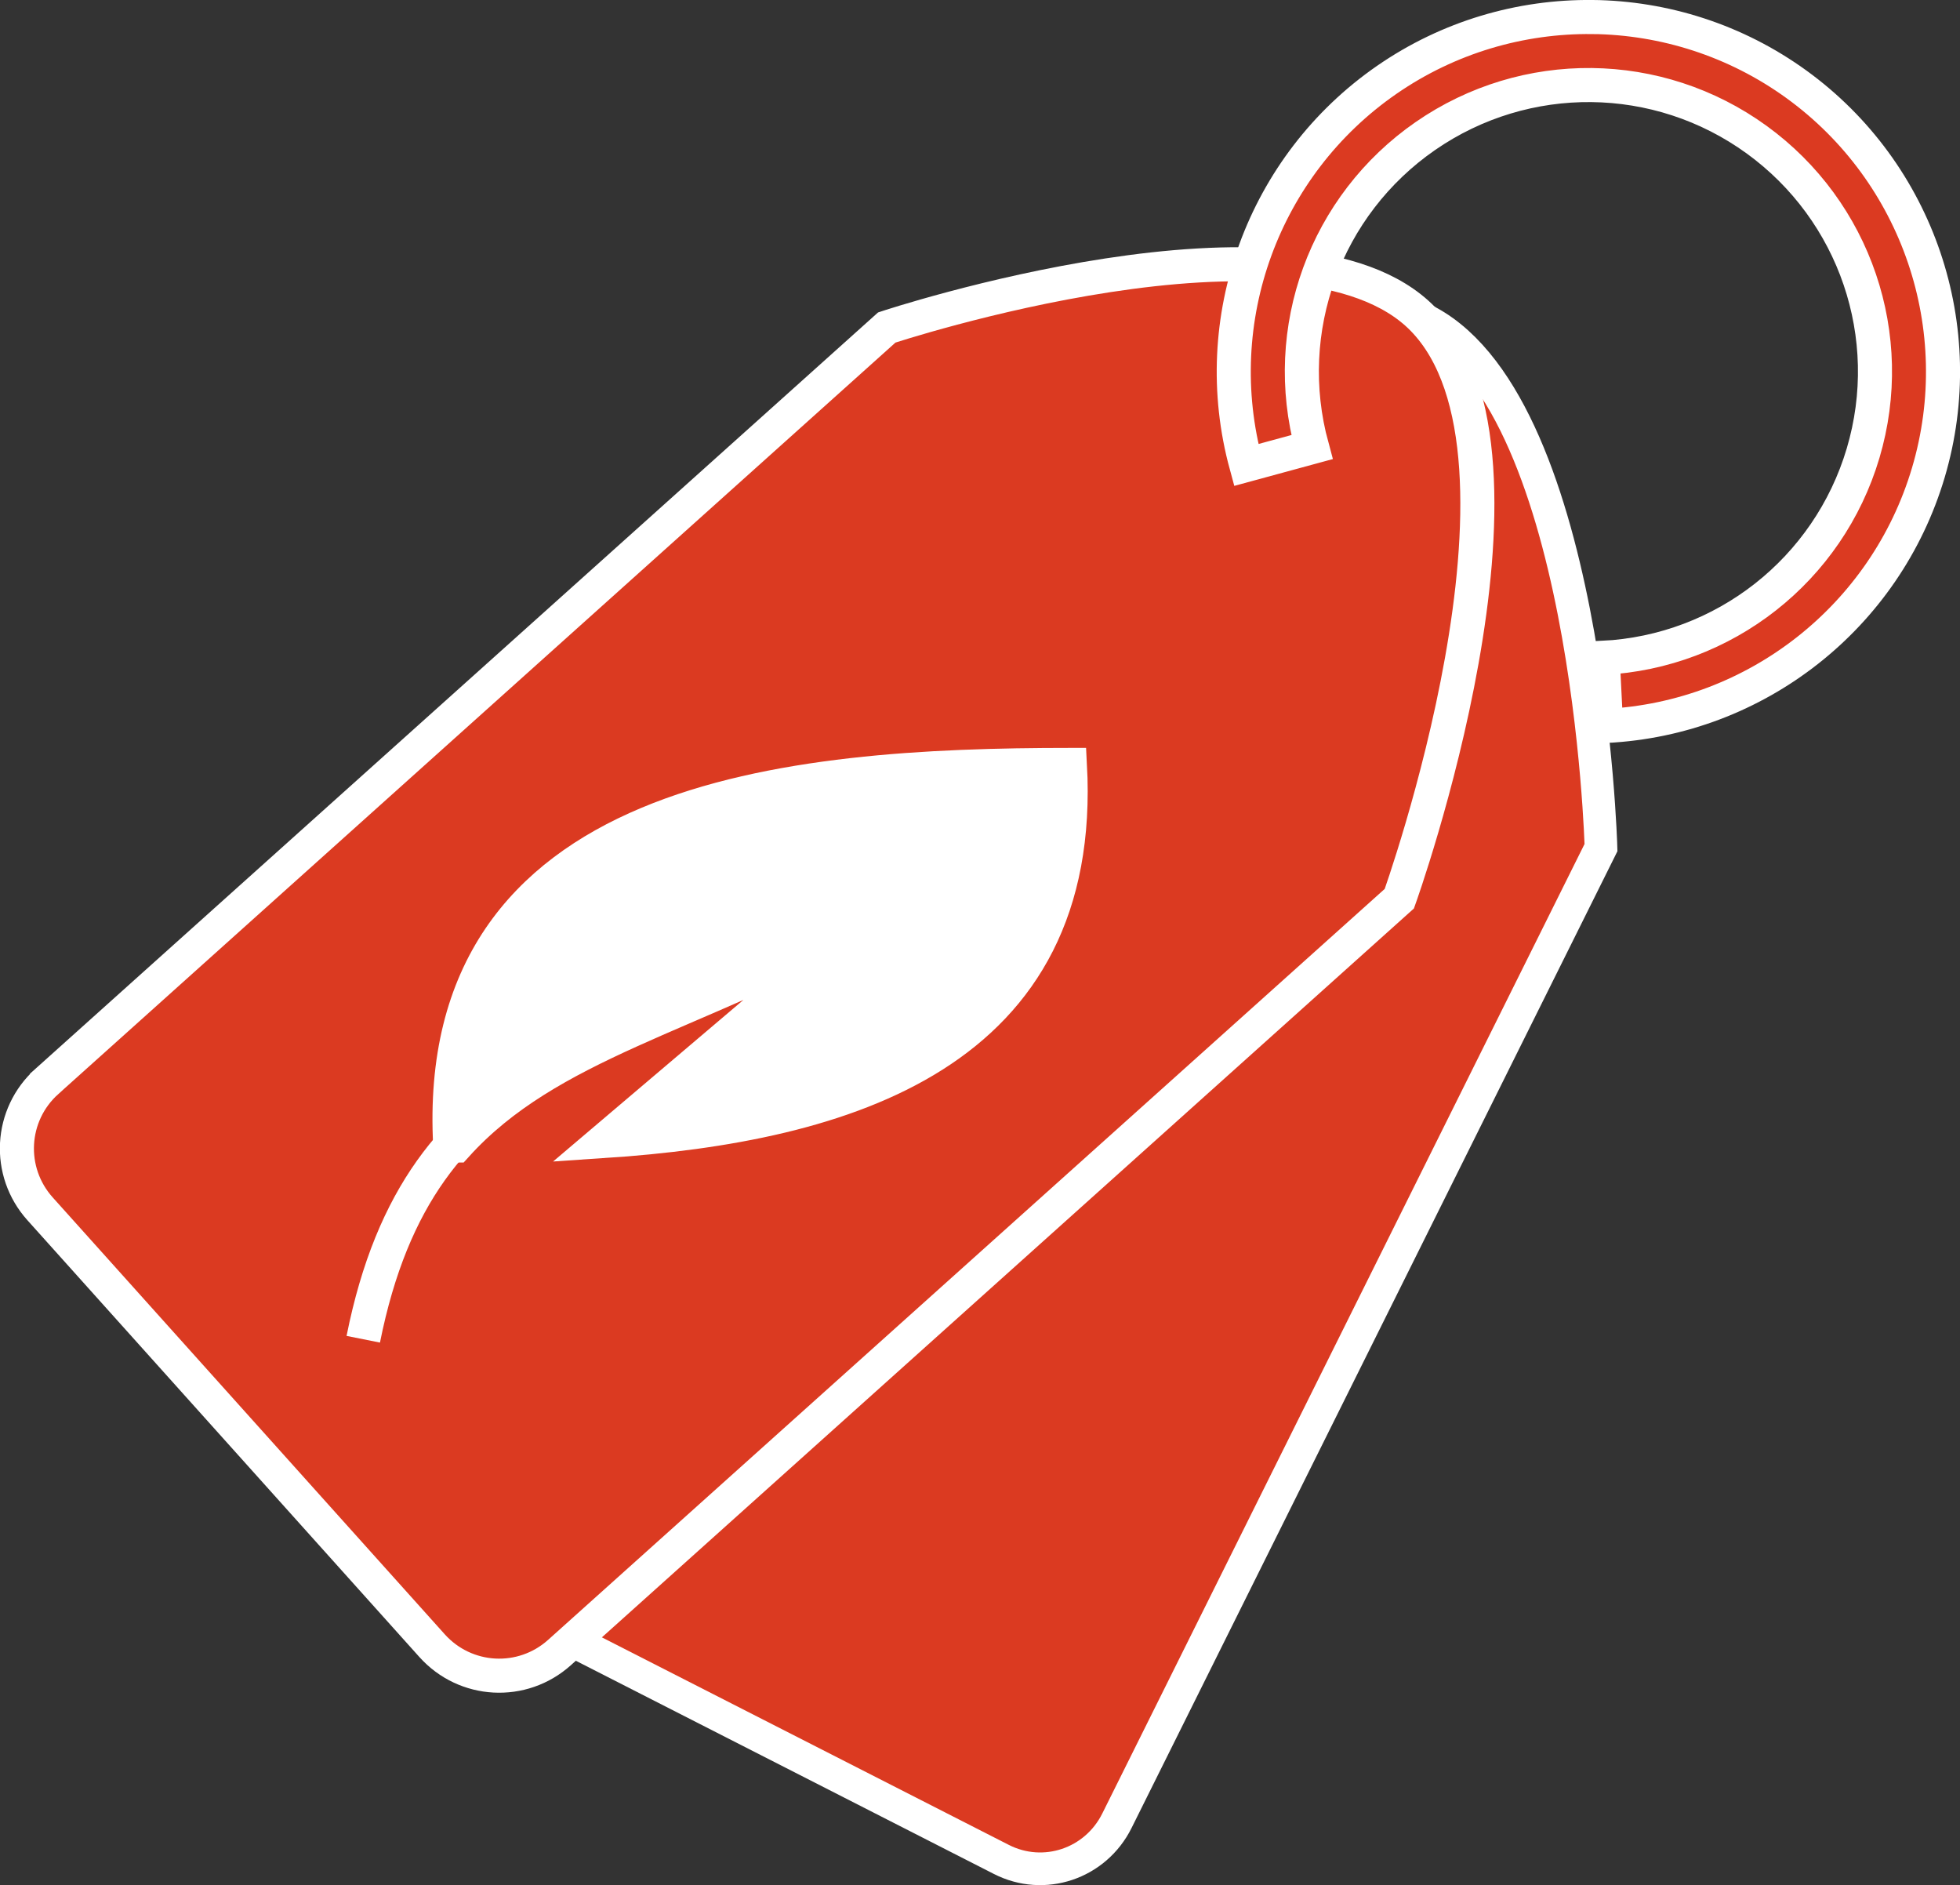
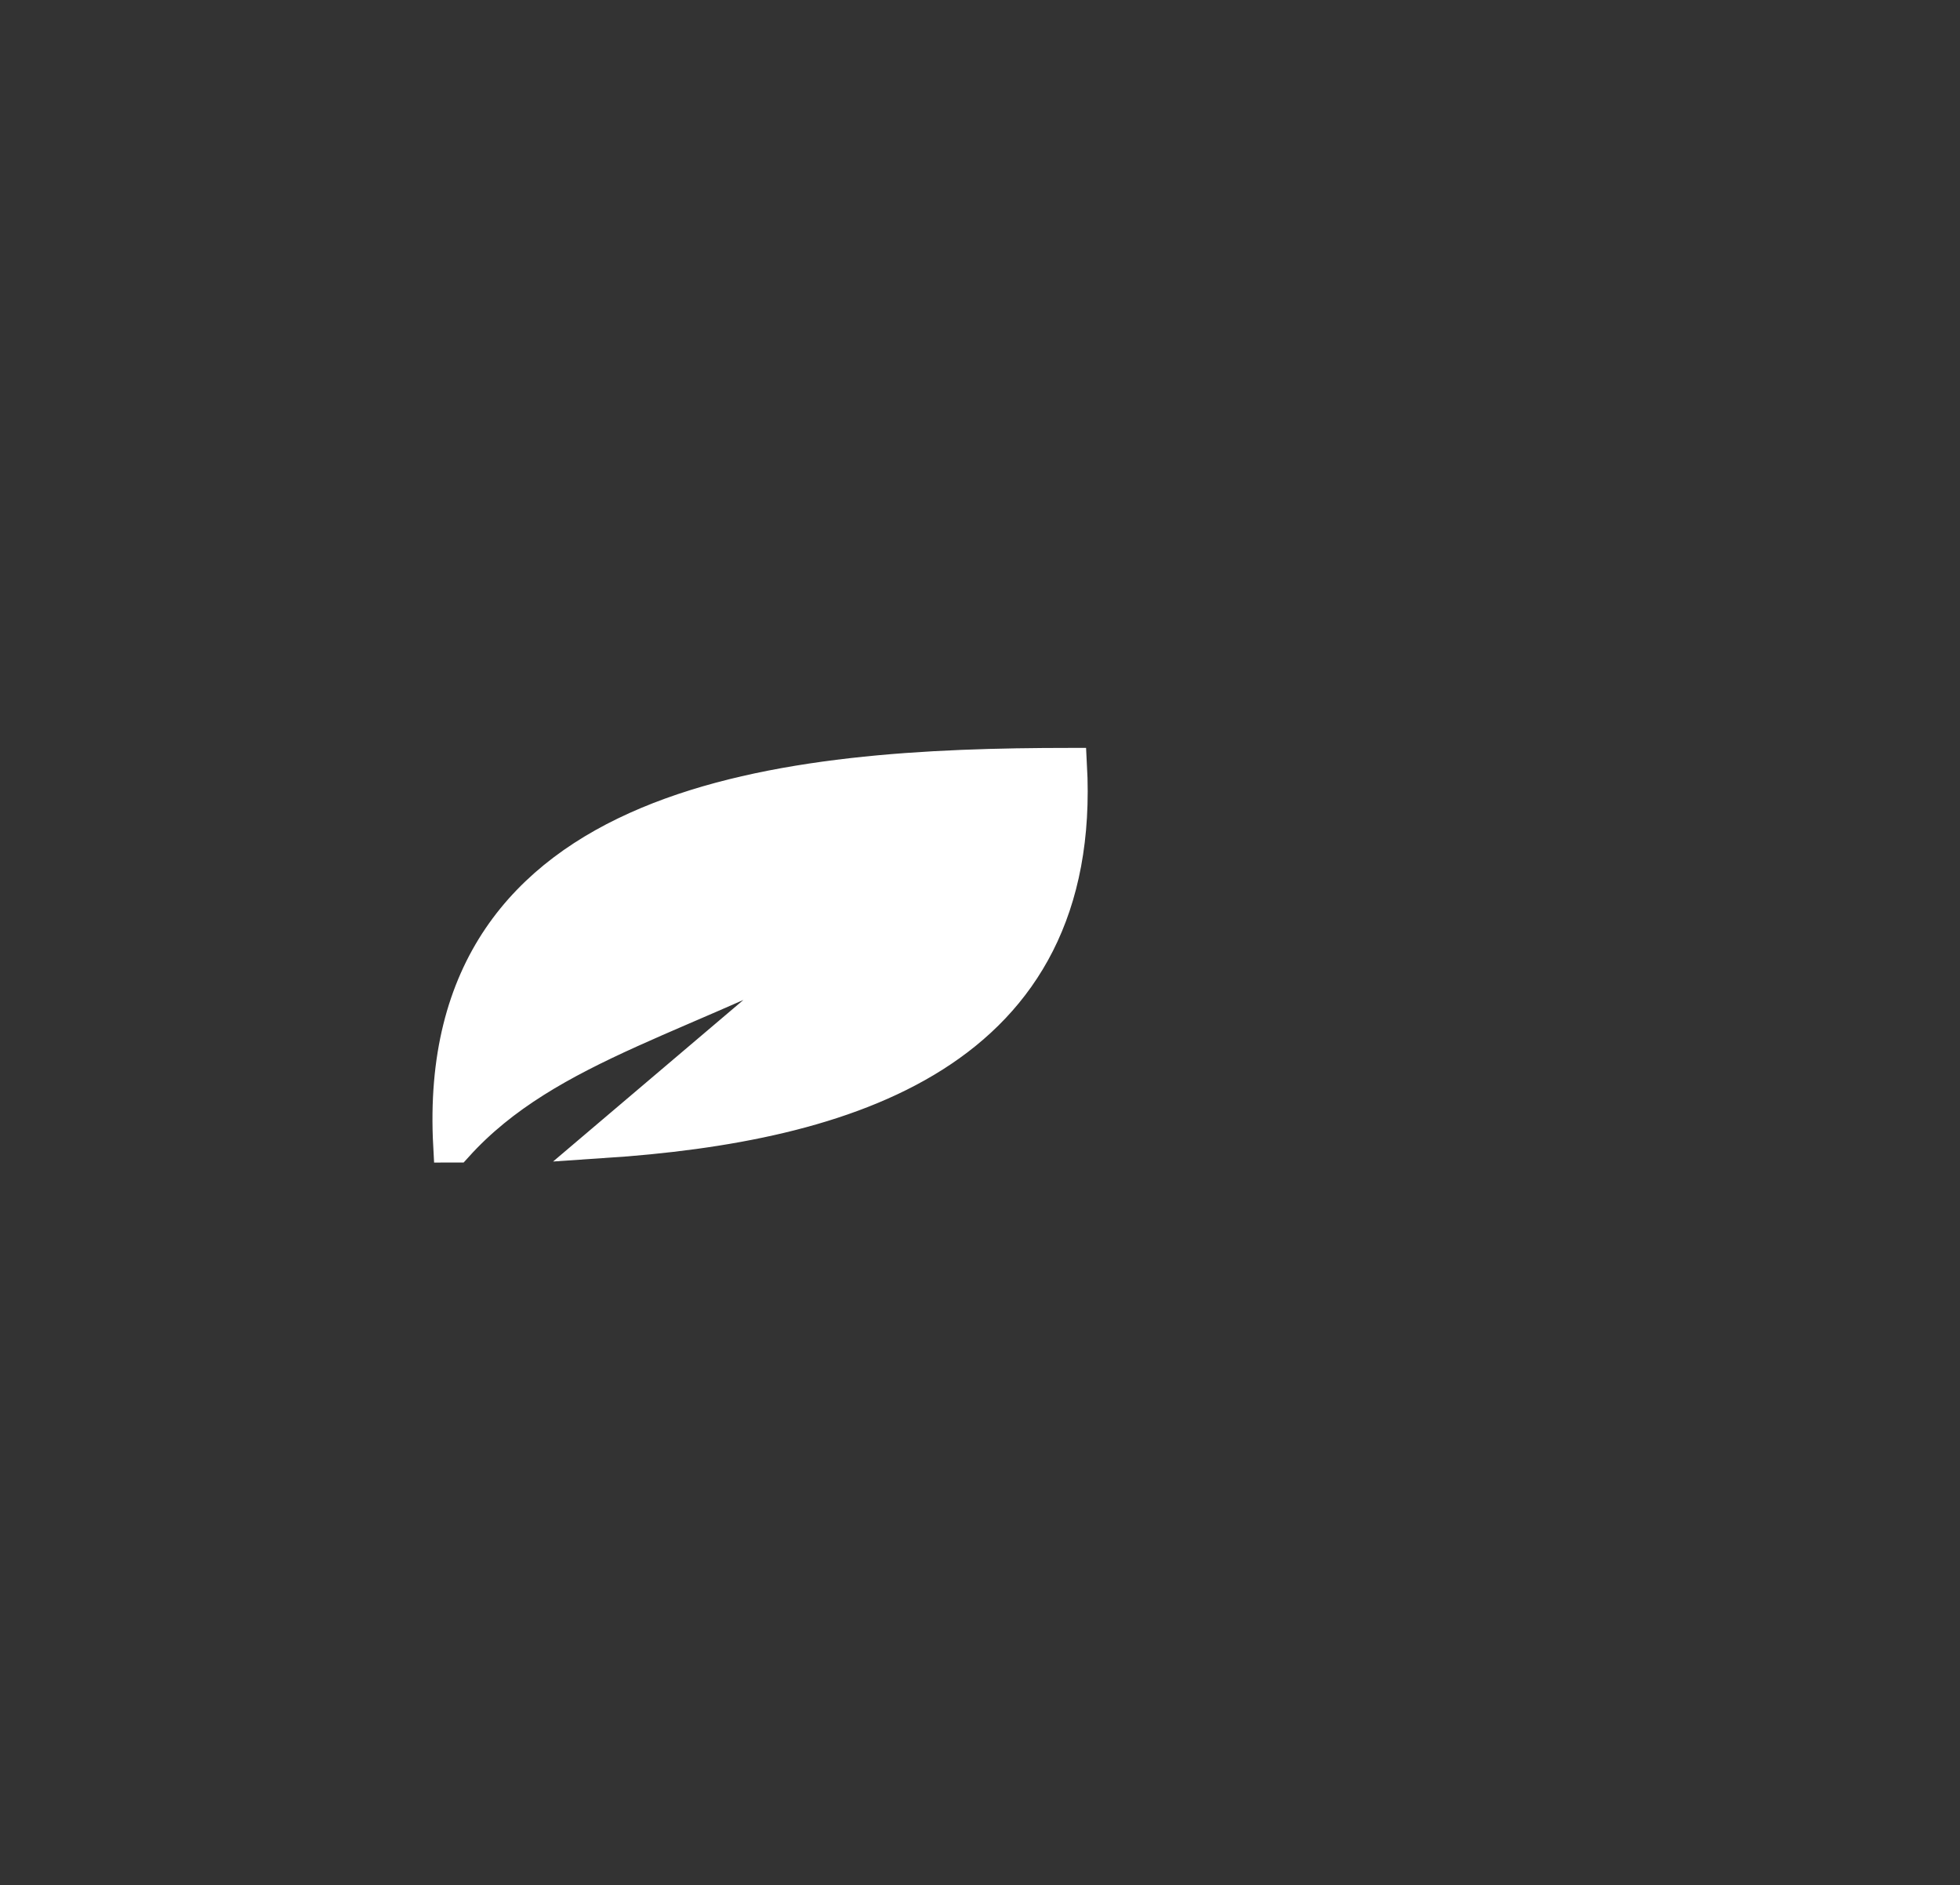
<svg xmlns="http://www.w3.org/2000/svg" xmlns:ns1="http://www.inkscape.org/namespaces/inkscape" xmlns:ns2="http://sodipodi.sourceforge.net/DTD/sodipodi-0.dtd" width="57.543mm" height="55.336mm" viewBox="0 0 57.543 55.336" version="1.1" id="svg8" ns1:version="1.0.1 (3bc2e813f5, 2020-09-07)" ns2:docname="eko.svg">
  <rect x="0" y="0" width="57.543" height="55.336" fill="#333333" stroke="none" />
  <defs id="defs2" />
  <ns2:namedview id="base" pagecolor="#ffffff" bordercolor="#666666" borderopacity="1.0" ns1:pageopacity="0.0" ns1:pageshadow="2" ns1:zoom="0.61276418" ns1:cx="409.90178" ns1:cy="265.15852" ns1:document-units="mm" ns1:current-layer="layer1" ns1:document-rotation="0" showgrid="false" ns1:window-width="1850" ns1:window-height="1030" ns1:window-x="52" ns1:window-y="0" ns1:window-maximized="0" />
  <g ns1:label="Warstwa 1" ns1:groupmode="layer" id="layer1">
    <g id="g909" ns1:export-xdpi="96" ns1:export-ydpi="96" transform="translate(-20.932,-41.697)">
-       <path id="rect30-3" style="fill:#db3a21;fill-opacity:1;stroke:#ffffff;stroke-width:0.959;stroke-miterlimit:4;stroke-dasharray:none;stroke-opacity:1" d="M 34.536,85.361 48.749,56.793 c 0,0 9.334,-7.848 13.893,-5.759 4.931,2.26 5.293,15.544 5.293,15.544 l -14.212,28.567 c -0.63,1.266 -2.144,1.772 -3.394,1.134 L 35.656,88.797 C 34.406,88.159 33.906,86.627 34.536,85.361 Z" ns2:nodetypes="scacssss" />
-       <path id="rect30" style="fill:#db3a21;fill-opacity:1;stroke:#ffffff;stroke-width:1;stroke-miterlimit:4;stroke-dasharray:none;stroke-opacity:1" d="M -32.449,69.557 H 0.681 c 0,0 11.663,5.085 11.881,10.328 C 12.798,85.557 0.681,92.086 0.681,92.086 H -32.449 c -1.468,0 -2.65,-1.182 -2.65,-2.65 V 72.207 c 0,-1.468 1.182,-2.65 2.65,-2.65 z" ns2:nodetypes="scacssss" transform="rotate(-41.908)" />
      <path id="path10" style="fill:#ffffff;fill-opacity:1;stroke:#ffffff;stroke-width:3.78;stroke-linecap:butt;stroke-linejoin:miter;stroke-miterlimit:4;stroke-dasharray:none;stroke-opacity:1" d="m 197.521,242.084 c -31.09,0 -70.757,3.299 -68.65,42.152 0.212,0 0.432,-0.006 0.645,-0.006 10.246,-11.348 26.191,-14.312 44.537,-24.422 L 145.854,283.744 c 26.806,-1.786 53.403,-9.663 51.668,-41.66 z" transform="scale(0.265)" />
-       <path style="fill:none;stroke:#ffffff;stroke-width:1;stroke-linecap:butt;stroke-linejoin:miter;stroke-miterlimit:4;stroke-dasharray:none;stroke-opacity:1" d="M 46.051,68.741 C 39.004,72.624 33.295,72.522 31.597,81.01" id="path28" />
-       <path style="color:#000000;font-style:normal;font-variant:normal;font-weight:normal;font-stretch:normal;font-size:medium;line-height:normal;font-family:sans-serif;font-variant-ligatures:normal;font-variant-position:normal;font-variant-caps:normal;font-variant-numeric:normal;font-variant-alternates:normal;font-variant-east-asian:normal;font-feature-settings:normal;font-variation-settings:normal;text-indent:0;text-align:start;text-decoration:none;text-decoration-line:none;text-decoration-style:solid;text-decoration-color:#000000;letter-spacing:normal;word-spacing:normal;text-transform:none;writing-mode:lr-tb;direction:ltr;text-orientation:mixed;dominant-baseline:auto;baseline-shift:baseline;text-anchor:start;white-space:normal;shape-padding:0;shape-margin:0;inline-size:0;clip-rule:nonzero;display:inline;overflow:visible;visibility:visible;opacity:1;isolation:auto;mix-blend-mode:normal;color-interpolation:sRGB;color-interpolation-filters:linearRGB;solid-color:#000000;solid-opacity:1;vector-effect:none;fill:#db3a21;fill-opacity:1;fill-rule:nonzero;stroke:#ffffff;stroke-width:1;stroke-linecap:butt;stroke-linejoin:miter;stroke-miterlimit:4;stroke-dasharray:none;stroke-dashoffset:0;stroke-opacity:1;color-rendering:auto;image-rendering:auto;shape-rendering:auto;text-rendering:auto;enable-background:accumulate;stop-color:#000000;stop-opacity:1" d="m 67.682,42.197 c -2.108,-0.024 -4.222,0.589 -6.037,1.844 -3.63,2.51 -5.286,7.047 -4.125,11.305 l 1.93,-0.525 c -0.94,-3.446 0.394,-7.101 3.332,-9.133 2.938,-2.031 6.829,-1.989 9.721,0.107 2.892,2.097 4.144,5.781 3.127,9.205 -1.017,3.424 -4.077,5.829 -7.645,6.008 l 0.1,1.998 c 4.408,-0.22 8.205,-3.205 9.461,-7.436 1.256,-4.231 -0.296,-8.804 -3.869,-11.395 -1.787,-1.295 -3.887,-1.955 -5.994,-1.979 z" id="path878" />
    </g>
  </g>
</svg>